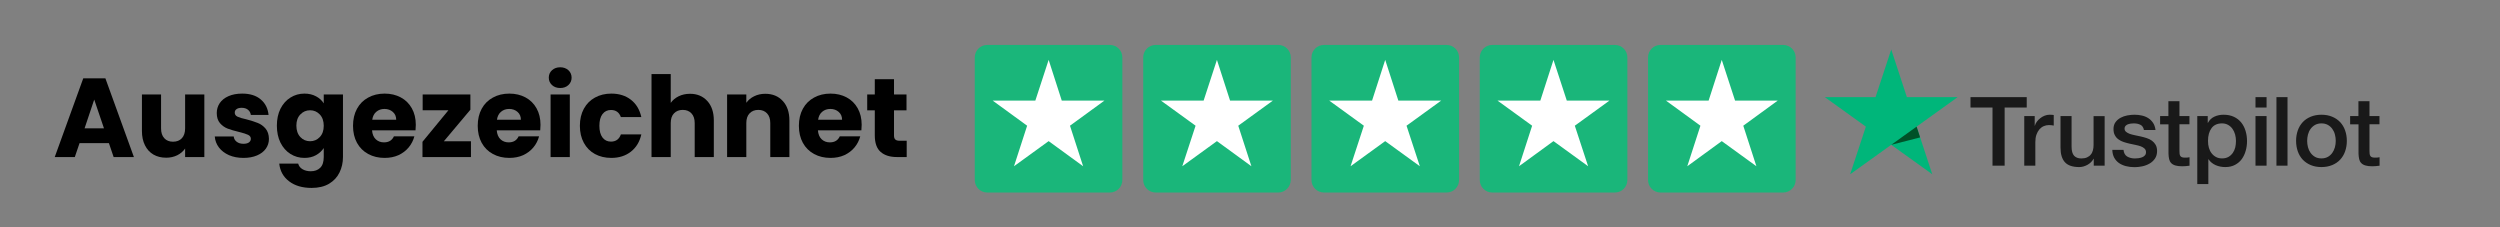
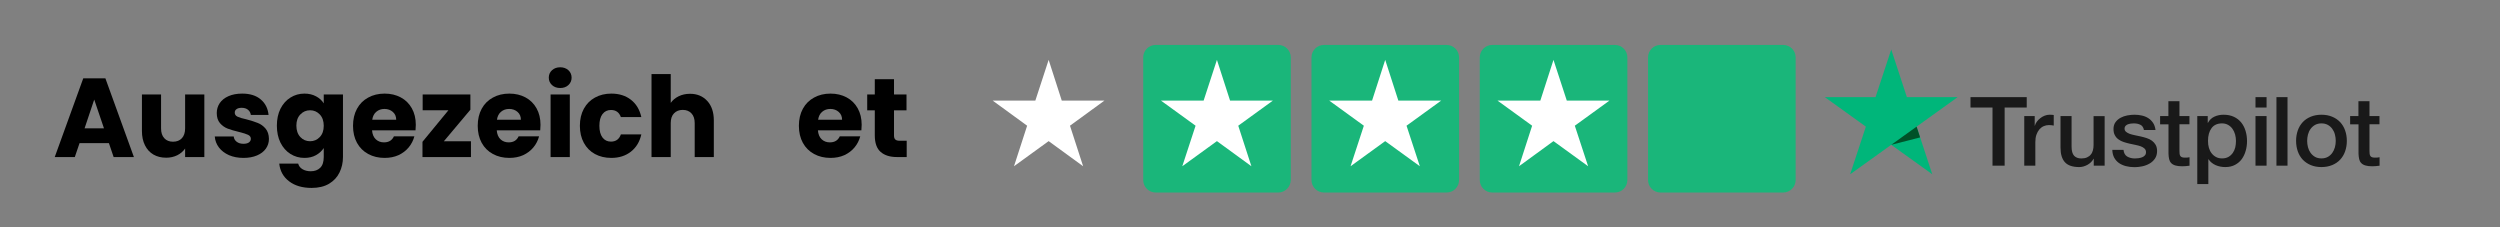
<svg xmlns="http://www.w3.org/2000/svg" width="550" zoomAndPan="magnify" viewBox="0 0 412.5 37.5" height="50" preserveAspectRatio="xMidYMid meet" version="1.2">
  <rect x="0" y="0" width="412.5" height="37.5" fill="#808080" stroke="none" />
  <defs>
    <clipPath id="1784b706c9">
      <path d="M 160.836 7.402 L 186 7.402 L 186 31.824 L 160.836 31.824 Z M 160.836 7.402 " />
    </clipPath>
    <clipPath id="33560a7bb7">
      <path d="M 188 7.402 L 213 7.402 L 213 31.824 L 188 31.824 Z M 188 7.402 " />
    </clipPath>
    <clipPath id="1cdb4e2dd3">
      <path d="M 216 7.402 L 241 7.402 L 241 31.824 L 216 31.824 Z M 216 7.402 " />
    </clipPath>
    <clipPath id="3a76d8d924">
      <path d="M 244 7.402 L 269 7.402 L 269 31.824 L 244 31.824 Z M 244 7.402 " />
    </clipPath>
    <clipPath id="061d57b54d">
      <path d="M 271 7.402 L 296.281 7.402 L 296.281 31.824 L 271 31.824 Z M 271 7.402 " />
    </clipPath>
    <clipPath id="89032370ab">
      <path d="M 325 16 L 392.738 16 L 392.738 30.367 L 325 30.367 Z M 325 16 " />
    </clipPath>
    <clipPath id="13a0f01477">
      <path d="M 301 8.164 L 324 8.164 L 324 29 L 301 29 Z M 301 8.164 " />
    </clipPath>
  </defs>
  <g id="99c272a4d7">
    <g clip-rule="nonzero" clip-path="url(#1784b706c9)">
-       <path style=" stroke:none;fill-rule:nonzero;fill:#1ab67a;fill-opacity:1;" d="M 183.129 31.766 L 162.895 31.766 C 161.758 31.766 160.836 30.844 160.836 29.707 L 160.836 9.473 C 160.836 8.332 161.758 7.414 162.895 7.414 L 183.129 7.414 C 184.27 7.414 185.188 8.332 185.188 9.473 L 185.188 29.707 C 185.188 30.844 184.27 31.766 183.129 31.766 Z M 183.129 31.766 " />
-     </g>
+       </g>
    <path style=" stroke:none;fill-rule:nonzero;fill:#ffffff;fill-opacity:1;" d="M 173.027 9.879 L 175.191 16.598 L 182.234 16.598 L 176.547 20.742 L 178.715 27.43 L 173.027 23.285 L 167.309 27.43 L 169.477 20.742 L 163.789 16.598 L 170.832 16.598 Z M 173.027 9.879 " />
    <g clip-rule="nonzero" clip-path="url(#33560a7bb7)">
      <path style=" stroke:none;fill-rule:nonzero;fill:#1ab67a;fill-opacity:1;" d="M 210.922 31.766 L 190.688 31.766 C 189.551 31.766 188.629 30.844 188.629 29.707 L 188.629 9.473 C 188.629 8.332 189.551 7.414 190.688 7.414 L 210.922 7.414 C 212.062 7.414 212.98 8.332 212.98 9.473 L 212.98 29.707 C 212.953 30.844 212.035 31.766 210.922 31.766 Z M 210.922 31.766 " />
    </g>
    <path style=" stroke:none;fill-rule:nonzero;fill:#ffffff;fill-opacity:1;" d="M 200.793 9.879 L 202.961 16.598 L 210.027 16.598 L 204.312 20.742 L 206.48 27.43 L 200.793 23.285 L 195.078 27.43 L 197.27 20.742 L 191.555 16.598 L 198.598 16.598 Z M 200.793 9.879 " />
    <g clip-rule="nonzero" clip-path="url(#1cdb4e2dd3)">
      <path style=" stroke:none;fill-rule:nonzero;fill:#1ab67a;fill-opacity:1;" d="M 238.688 31.766 L 218.453 31.766 C 217.316 31.766 216.395 30.844 216.395 29.707 L 216.395 9.473 C 216.395 8.332 217.316 7.414 218.453 7.414 L 238.688 7.414 C 239.828 7.414 240.746 8.332 240.746 9.473 L 240.746 29.707 C 240.746 30.844 239.828 31.766 238.688 31.766 Z M 238.688 31.766 " />
    </g>
    <path style=" stroke:none;fill-rule:nonzero;fill:#ffffff;fill-opacity:1;" d="M 228.559 9.879 L 230.727 16.598 L 237.797 16.598 L 232.078 20.742 L 234.273 27.43 L 228.559 23.285 L 222.844 27.43 L 225.035 20.742 L 219.32 16.598 L 226.391 16.598 Z M 228.559 9.879 " />
    <g clip-rule="nonzero" clip-path="url(#3a76d8d924)">
      <path style=" stroke:none;fill-rule:nonzero;fill:#1ab67a;fill-opacity:1;" d="M 266.457 31.766 L 246.219 31.766 C 245.082 31.766 244.16 30.844 244.16 29.707 L 244.16 9.473 C 244.16 8.332 245.082 7.414 246.219 7.414 L 266.457 7.414 C 267.594 7.414 268.516 8.332 268.516 9.473 L 268.516 29.707 C 268.516 30.844 267.594 31.766 266.457 31.766 Z M 266.457 31.766 " />
    </g>
    <path style=" stroke:none;fill-rule:nonzero;fill:#ffffff;fill-opacity:1;" d="M 256.324 9.879 L 258.52 16.598 L 265.562 16.598 L 259.844 20.742 L 262.039 27.43 L 256.324 23.285 L 250.637 27.43 L 252.801 20.742 L 247.086 16.598 L 254.156 16.598 Z M 256.324 9.879 " />
    <g clip-rule="nonzero" clip-path="url(#061d57b54d)">
      <path style=" stroke:none;fill-rule:nonzero;fill:#1ab67a;fill-opacity:1;" d="M 294.223 31.766 L 273.984 31.766 C 272.848 31.766 271.926 30.844 271.926 29.707 L 271.926 9.473 C 271.926 8.332 272.848 7.414 273.984 7.414 L 294.223 7.414 C 295.359 7.414 296.281 8.332 296.281 9.473 L 296.281 29.707 C 296.281 30.844 295.359 31.766 294.223 31.766 Z M 294.223 31.766 " />
    </g>
-     <path style=" stroke:none;fill-rule:nonzero;fill:#ffffff;fill-opacity:1;" d="M 284.09 9.879 L 286.285 16.598 L 293.328 16.598 L 287.641 20.742 L 289.805 27.43 L 284.09 23.285 L 278.402 27.43 L 280.57 20.742 L 274.879 16.598 L 281.922 16.598 Z M 284.09 9.879 " />
    <g style="fill:#000000;fill-opacity:1;">
      <g transform="translate(8.735, 25.913)">
        <path style="stroke:none" d="M 9.234 -2.297 L 4.391 -2.297 L 3.609 0 L 0.297 0 L 5 -12.984 L 8.656 -12.984 L 13.359 0 L 10.016 0 Z M 8.422 -4.734 L 6.812 -9.484 L 5.219 -4.734 Z M 8.422 -4.734 " />
      </g>
    </g>
    <g style="fill:#000000;fill-opacity:1;">
      <g transform="translate(22.372, 25.913)">
        <path style="stroke:none" d="M 11.344 -10.328 L 11.344 0 L 8.172 0 L 8.172 -1.406 C 7.859 -0.945 7.426 -0.578 6.875 -0.297 C 6.32 -0.023 5.711 0.109 5.047 0.109 C 4.254 0.109 3.555 -0.062 2.953 -0.406 C 2.348 -0.758 1.879 -1.27 1.547 -1.938 C 1.211 -2.602 1.047 -3.391 1.047 -4.297 L 1.047 -10.328 L 4.203 -10.328 L 4.203 -4.719 C 4.203 -4.031 4.379 -3.492 4.734 -3.109 C 5.086 -2.723 5.566 -2.531 6.172 -2.531 C 6.797 -2.531 7.285 -2.723 7.641 -3.109 C 7.992 -3.492 8.172 -4.031 8.172 -4.719 L 8.172 -10.328 Z M 11.344 -10.328 " />
      </g>
    </g>
    <g style="fill:#000000;fill-opacity:1;">
      <g transform="translate(34.843, 25.913)">
        <path style="stroke:none" d="M 5.344 0.141 C 4.445 0.141 3.645 -0.008 2.938 -0.312 C 2.238 -0.625 1.688 -1.047 1.281 -1.578 C 0.875 -2.117 0.645 -2.723 0.594 -3.391 L 3.719 -3.391 C 3.758 -3.023 3.926 -2.734 4.219 -2.516 C 4.508 -2.297 4.875 -2.188 5.312 -2.188 C 5.707 -2.188 6.008 -2.258 6.219 -2.406 C 6.438 -2.562 6.547 -2.766 6.547 -3.016 C 6.547 -3.305 6.391 -3.523 6.078 -3.672 C 5.773 -3.816 5.281 -3.973 4.594 -4.141 C 3.852 -4.316 3.234 -4.5 2.734 -4.688 C 2.242 -4.875 1.816 -5.176 1.453 -5.594 C 1.098 -6.008 0.922 -6.566 0.922 -7.266 C 0.922 -7.859 1.082 -8.398 1.406 -8.891 C 1.738 -9.379 2.223 -9.766 2.859 -10.047 C 3.492 -10.328 4.25 -10.469 5.125 -10.469 C 6.414 -10.469 7.438 -10.145 8.188 -9.5 C 8.938 -8.863 9.363 -8.016 9.469 -6.953 L 6.547 -6.953 C 6.492 -7.316 6.332 -7.602 6.062 -7.812 C 5.801 -8.02 5.457 -8.125 5.031 -8.125 C 4.664 -8.125 4.383 -8.051 4.188 -7.906 C 3.988 -7.77 3.891 -7.578 3.891 -7.328 C 3.891 -7.023 4.047 -6.801 4.359 -6.656 C 4.672 -6.508 5.16 -6.363 5.828 -6.219 C 6.586 -6.02 7.207 -5.82 7.688 -5.625 C 8.176 -5.438 8.602 -5.129 8.969 -4.703 C 9.332 -4.273 9.52 -3.707 9.531 -3 C 9.531 -2.395 9.359 -1.852 9.016 -1.375 C 8.68 -0.906 8.195 -0.535 7.562 -0.266 C 6.926 0.004 6.188 0.141 5.344 0.141 Z M 5.344 0.141 " />
      </g>
    </g>
    <g style="fill:#000000;fill-opacity:1;">
      <g transform="translate(45.168, 25.913)">
        <path style="stroke:none" d="M 5.062 -10.469 C 5.789 -10.469 6.43 -10.316 6.984 -10.016 C 7.535 -9.723 7.957 -9.336 8.25 -8.859 L 8.25 -10.328 L 11.422 -10.328 L 11.422 -0.016 C 11.422 0.93 11.227 1.789 10.844 2.562 C 10.469 3.332 9.895 3.945 9.125 4.406 C 8.352 4.863 7.395 5.094 6.25 5.094 C 4.719 5.094 3.477 4.727 2.531 4 C 1.582 3.281 1.039 2.305 0.906 1.078 L 4.031 1.078 C 4.133 1.473 4.367 1.781 4.734 2 C 5.109 2.227 5.566 2.344 6.109 2.344 C 6.754 2.344 7.27 2.156 7.656 1.781 C 8.051 1.406 8.25 0.805 8.25 -0.016 L 8.25 -1.484 C 7.938 -1.004 7.508 -0.613 6.969 -0.312 C 6.426 -0.008 5.789 0.141 5.062 0.141 C 4.219 0.141 3.445 -0.078 2.75 -0.516 C 2.062 -0.953 1.516 -1.57 1.109 -2.375 C 0.711 -3.188 0.516 -4.125 0.516 -5.188 C 0.516 -6.238 0.711 -7.164 1.109 -7.969 C 1.516 -8.77 2.062 -9.383 2.75 -9.812 C 3.445 -10.25 4.219 -10.469 5.062 -10.469 Z M 8.25 -5.156 C 8.25 -5.945 8.031 -6.57 7.594 -7.031 C 7.156 -7.488 6.625 -7.719 6 -7.719 C 5.363 -7.719 4.828 -7.488 4.391 -7.031 C 3.953 -6.582 3.734 -5.969 3.734 -5.188 C 3.734 -4.395 3.953 -3.766 4.391 -3.297 C 4.828 -2.836 5.363 -2.609 6 -2.609 C 6.625 -2.609 7.156 -2.836 7.594 -3.297 C 8.031 -3.754 8.25 -4.375 8.25 -5.156 Z M 8.25 -5.156 " />
      </g>
    </g>
    <g style="fill:#000000;fill-opacity:1;">
      <g transform="translate(57.732, 25.913)">
        <path style="stroke:none" d="M 10.875 -5.328 C 10.875 -5.035 10.859 -4.727 10.828 -4.406 L 3.656 -4.406 C 3.707 -3.758 3.914 -3.266 4.281 -2.922 C 4.645 -2.586 5.094 -2.422 5.625 -2.422 C 6.414 -2.422 6.961 -2.754 7.266 -3.422 L 10.641 -3.422 C 10.461 -2.742 10.148 -2.133 9.703 -1.594 C 9.254 -1.051 8.691 -0.625 8.016 -0.312 C 7.336 -0.008 6.578 0.141 5.734 0.141 C 4.723 0.141 3.82 -0.07 3.031 -0.5 C 2.238 -0.926 1.617 -1.539 1.172 -2.344 C 0.734 -3.145 0.516 -4.082 0.516 -5.156 C 0.516 -6.227 0.734 -7.164 1.172 -7.969 C 1.609 -8.77 2.223 -9.383 3.016 -9.812 C 3.805 -10.25 4.711 -10.469 5.734 -10.469 C 6.734 -10.469 7.617 -10.258 8.391 -9.844 C 9.172 -9.426 9.781 -8.828 10.219 -8.047 C 10.656 -7.266 10.875 -6.359 10.875 -5.328 Z M 7.641 -6.156 C 7.641 -6.695 7.453 -7.129 7.078 -7.453 C 6.711 -7.773 6.254 -7.938 5.703 -7.938 C 5.172 -7.938 4.723 -7.781 4.359 -7.469 C 3.992 -7.164 3.77 -6.727 3.688 -6.156 Z M 7.641 -6.156 " />
      </g>
    </g>
    <g style="fill:#000000;fill-opacity:1;">
      <g transform="translate(69.13, 25.913)">
        <path style="stroke:none" d="M 4.109 -2.609 L 8.578 -2.609 L 8.578 0 L 0.578 0 L 0.578 -2.516 L 4.859 -7.719 L 0.609 -7.719 L 0.609 -10.328 L 8.484 -10.328 L 8.484 -7.812 Z M 4.109 -2.609 " />
      </g>
    </g>
    <g style="fill:#000000;fill-opacity:1;">
      <g transform="translate(78.308, 25.913)">
        <path style="stroke:none" d="M 10.875 -5.328 C 10.875 -5.035 10.859 -4.727 10.828 -4.406 L 3.656 -4.406 C 3.707 -3.758 3.914 -3.266 4.281 -2.922 C 4.645 -2.586 5.094 -2.422 5.625 -2.422 C 6.414 -2.422 6.961 -2.754 7.266 -3.422 L 10.641 -3.422 C 10.461 -2.742 10.148 -2.133 9.703 -1.594 C 9.254 -1.051 8.691 -0.625 8.016 -0.312 C 7.336 -0.008 6.578 0.141 5.734 0.141 C 4.723 0.141 3.82 -0.07 3.031 -0.5 C 2.238 -0.926 1.617 -1.539 1.172 -2.344 C 0.734 -3.145 0.516 -4.082 0.516 -5.156 C 0.516 -6.227 0.734 -7.164 1.172 -7.969 C 1.609 -8.77 2.223 -9.383 3.016 -9.812 C 3.805 -10.25 4.711 -10.469 5.734 -10.469 C 6.734 -10.469 7.617 -10.258 8.391 -9.844 C 9.172 -9.426 9.781 -8.828 10.219 -8.047 C 10.656 -7.266 10.875 -6.359 10.875 -5.328 Z M 7.641 -6.156 C 7.641 -6.695 7.453 -7.129 7.078 -7.453 C 6.711 -7.773 6.254 -7.938 5.703 -7.938 C 5.172 -7.938 4.723 -7.781 4.359 -7.469 C 3.992 -7.164 3.77 -6.727 3.688 -6.156 Z M 7.641 -6.156 " />
      </g>
    </g>
    <g style="fill:#000000;fill-opacity:1;">
      <g transform="translate(89.706, 25.913)">
        <path style="stroke:none" d="M 2.734 -11.391 C 2.18 -11.391 1.727 -11.551 1.375 -11.875 C 1.02 -12.207 0.844 -12.613 0.844 -13.094 C 0.844 -13.594 1.02 -14.004 1.375 -14.328 C 1.727 -14.648 2.18 -14.812 2.734 -14.812 C 3.273 -14.812 3.723 -14.648 4.078 -14.328 C 4.43 -14.004 4.609 -13.594 4.609 -13.094 C 4.609 -12.613 4.43 -12.207 4.078 -11.875 C 3.723 -11.551 3.273 -11.391 2.734 -11.391 Z M 4.312 -10.328 L 4.312 0 L 1.141 0 L 1.141 -10.328 Z M 4.312 -10.328 " />
      </g>
    </g>
    <g style="fill:#000000;fill-opacity:1;">
      <g transform="translate(95.164, 25.913)">
        <path style="stroke:none" d="M 0.516 -5.156 C 0.516 -6.227 0.734 -7.164 1.172 -7.969 C 1.609 -8.77 2.219 -9.383 3 -9.812 C 3.789 -10.25 4.691 -10.469 5.703 -10.469 C 6.992 -10.469 8.07 -10.129 8.938 -9.453 C 9.812 -8.773 10.383 -7.82 10.656 -6.594 L 7.281 -6.594 C 7 -7.375 6.453 -7.766 5.641 -7.766 C 5.055 -7.766 4.594 -7.539 4.25 -7.094 C 3.906 -6.645 3.734 -6 3.734 -5.156 C 3.734 -4.32 3.906 -3.676 4.25 -3.219 C 4.594 -2.77 5.055 -2.547 5.641 -2.547 C 6.453 -2.547 7 -2.941 7.281 -3.734 L 10.656 -3.734 C 10.383 -2.523 9.812 -1.578 8.938 -0.891 C 8.062 -0.203 6.984 0.141 5.703 0.141 C 4.691 0.141 3.789 -0.07 3 -0.5 C 2.219 -0.926 1.609 -1.539 1.172 -2.344 C 0.734 -3.145 0.516 -4.082 0.516 -5.156 Z M 0.516 -5.156 " />
      </g>
    </g>
    <g style="fill:#000000;fill-opacity:1;">
      <g transform="translate(106.359, 25.913)">
        <path style="stroke:none" d="M 7.5 -10.438 C 8.676 -10.438 9.625 -10.039 10.344 -9.25 C 11.062 -8.469 11.422 -7.395 11.422 -6.031 L 11.422 0 L 8.266 0 L 8.266 -5.609 C 8.266 -6.297 8.086 -6.828 7.734 -7.203 C 7.379 -7.586 6.898 -7.781 6.297 -7.781 C 5.691 -7.781 5.207 -7.586 4.844 -7.203 C 4.488 -6.828 4.312 -6.297 4.312 -5.609 L 4.312 0 L 1.141 0 L 1.141 -13.688 L 4.312 -13.688 L 4.312 -8.938 C 4.633 -9.395 5.07 -9.758 5.625 -10.031 C 6.176 -10.301 6.801 -10.438 7.5 -10.438 Z M 7.5 -10.438 " />
      </g>
    </g>
    <g style="fill:#000000;fill-opacity:1;">
      <g transform="translate(118.83, 25.913)">
-         <path style="stroke:none" d="M 7.438 -10.438 C 8.645 -10.438 9.609 -10.039 10.328 -9.25 C 11.055 -8.469 11.422 -7.395 11.422 -6.031 L 11.422 0 L 8.266 0 L 8.266 -5.609 C 8.266 -6.297 8.086 -6.828 7.734 -7.203 C 7.379 -7.586 6.898 -7.781 6.297 -7.781 C 5.691 -7.781 5.207 -7.586 4.844 -7.203 C 4.488 -6.828 4.312 -6.297 4.312 -5.609 L 4.312 0 L 1.141 0 L 1.141 -10.328 L 4.312 -10.328 L 4.312 -8.953 C 4.633 -9.41 5.066 -9.77 5.609 -10.031 C 6.148 -10.301 6.758 -10.438 7.438 -10.438 Z M 7.438 -10.438 " />
-       </g>
+         </g>
    </g>
    <g style="fill:#000000;fill-opacity:1;">
      <g transform="translate(131.301, 25.913)">
        <path style="stroke:none" d="M 10.875 -5.328 C 10.875 -5.035 10.859 -4.727 10.828 -4.406 L 3.656 -4.406 C 3.707 -3.758 3.914 -3.266 4.281 -2.922 C 4.645 -2.586 5.094 -2.422 5.625 -2.422 C 6.414 -2.422 6.961 -2.754 7.266 -3.422 L 10.641 -3.422 C 10.461 -2.742 10.148 -2.133 9.703 -1.594 C 9.254 -1.051 8.691 -0.625 8.016 -0.312 C 7.336 -0.008 6.578 0.141 5.734 0.141 C 4.723 0.141 3.82 -0.07 3.031 -0.5 C 2.238 -0.926 1.617 -1.539 1.172 -2.344 C 0.734 -3.145 0.516 -4.082 0.516 -5.156 C 0.516 -6.227 0.734 -7.164 1.172 -7.969 C 1.609 -8.77 2.223 -9.383 3.016 -9.812 C 3.805 -10.25 4.711 -10.469 5.734 -10.469 C 6.734 -10.469 7.617 -10.258 8.391 -9.844 C 9.172 -9.426 9.781 -8.828 10.219 -8.047 C 10.656 -7.266 10.875 -6.359 10.875 -5.328 Z M 7.641 -6.156 C 7.641 -6.695 7.453 -7.129 7.078 -7.453 C 6.711 -7.773 6.254 -7.938 5.703 -7.938 C 5.172 -7.938 4.723 -7.781 4.359 -7.469 C 3.992 -7.164 3.77 -6.727 3.688 -6.156 Z M 7.641 -6.156 " />
      </g>
    </g>
    <g style="fill:#000000;fill-opacity:1;">
      <g transform="translate(142.699, 25.913)">
        <path style="stroke:none" d="M 6.906 -2.688 L 6.906 0 L 5.297 0 C 4.148 0 3.254 -0.281 2.609 -0.844 C 1.961 -1.406 1.641 -2.32 1.641 -3.594 L 1.641 -7.703 L 0.391 -7.703 L 0.391 -10.328 L 1.641 -10.328 L 1.641 -12.844 L 4.812 -12.844 L 4.812 -10.328 L 6.875 -10.328 L 6.875 -7.703 L 4.812 -7.703 L 4.812 -3.547 C 4.812 -3.242 4.883 -3.023 5.031 -2.891 C 5.176 -2.754 5.422 -2.688 5.766 -2.688 Z M 6.906 -2.688 " />
      </g>
    </g>
    <g clip-rule="nonzero" clip-path="url(#89032370ab)">
      <path style=" stroke:none;fill-rule:nonzero;fill:#191919;fill-opacity:1;" d="M 325.141 16.031 L 334.41 16.031 L 334.41 17.738 L 330.766 17.738 L 330.766 27.34 L 328.762 27.34 L 328.762 17.738 L 325.133 17.738 L 325.133 16.031 Z M 334.012 19.152 L 335.727 19.152 L 335.727 20.734 L 335.758 20.734 C 335.816 20.508 335.922 20.293 336.074 20.086 C 336.227 19.879 336.414 19.68 336.633 19.512 C 336.848 19.336 337.09 19.199 337.359 19.09 C 337.625 18.984 337.898 18.93 338.176 18.93 C 338.383 18.93 338.539 18.938 338.617 18.945 C 338.699 18.953 338.781 18.969 338.867 18.977 L 338.867 20.719 C 338.738 20.691 338.609 20.676 338.473 20.66 C 338.336 20.645 338.207 20.637 338.078 20.637 C 337.77 20.637 337.48 20.699 337.203 20.82 C 336.93 20.941 336.695 21.125 336.492 21.355 C 336.293 21.594 336.129 21.883 336.008 22.234 C 335.887 22.586 335.832 22.984 335.832 23.438 L 335.832 27.332 L 334.004 27.332 L 334.004 19.152 Z M 347.266 27.34 L 345.469 27.34 L 345.469 26.199 L 345.438 26.199 C 345.211 26.617 344.879 26.941 344.438 27.191 C 343.992 27.438 343.539 27.566 343.078 27.566 C 341.988 27.566 341.195 27.301 340.711 26.766 C 340.227 26.23 339.984 25.426 339.984 24.348 L 339.984 19.152 L 341.809 19.152 L 341.809 24.172 C 341.809 24.891 341.949 25.402 342.23 25.699 C 342.504 25.992 342.902 26.145 343.402 26.145 C 343.789 26.145 344.105 26.09 344.363 25.969 C 344.621 25.848 344.832 25.699 344.984 25.496 C 345.148 25.305 345.262 25.066 345.332 24.797 C 345.406 24.523 345.438 24.23 345.438 23.91 L 345.438 19.16 L 347.266 19.16 Z M 350.375 24.715 C 350.43 25.242 350.633 25.609 350.98 25.824 C 351.336 26.031 351.758 26.145 352.25 26.145 C 352.418 26.145 352.613 26.129 352.832 26.105 C 353.047 26.082 353.258 26.023 353.445 25.953 C 353.637 25.883 353.793 25.77 353.922 25.625 C 354.043 25.48 354.098 25.297 354.09 25.066 C 354.082 24.836 353.992 24.645 353.832 24.5 C 353.672 24.348 353.469 24.238 353.219 24.141 C 352.969 24.055 352.684 23.973 352.363 23.91 C 352.039 23.848 351.715 23.773 351.383 23.703 C 351.047 23.629 350.715 23.535 350.398 23.43 C 350.082 23.328 349.801 23.184 349.551 23 C 349.301 22.824 349.098 22.594 348.953 22.312 C 348.797 22.035 348.727 21.691 348.727 21.277 C 348.727 20.828 348.84 20.461 349.059 20.16 C 349.277 19.855 349.559 19.617 349.891 19.434 C 350.23 19.25 350.602 19.121 351.012 19.043 C 351.426 18.969 351.82 18.93 352.191 18.93 C 352.621 18.93 353.031 18.977 353.422 19.066 C 353.809 19.152 354.164 19.297 354.48 19.504 C 354.793 19.703 355.051 19.969 355.262 20.285 C 355.473 20.605 355.602 20.996 355.66 21.453 L 353.75 21.453 C 353.664 21.02 353.469 20.727 353.152 20.582 C 352.84 20.43 352.477 20.359 352.07 20.359 C 351.941 20.359 351.789 20.367 351.609 20.391 C 351.434 20.414 351.27 20.453 351.109 20.508 C 350.957 20.566 350.828 20.652 350.715 20.766 C 350.609 20.875 350.551 21.02 350.551 21.203 C 350.551 21.426 350.633 21.602 350.785 21.738 C 350.941 21.875 351.141 21.984 351.391 22.082 C 351.645 22.168 351.926 22.25 352.25 22.312 C 352.57 22.379 352.902 22.449 353.242 22.52 C 353.574 22.594 353.898 22.688 354.219 22.793 C 354.543 22.895 354.824 23.039 355.078 23.223 C 355.328 23.406 355.527 23.629 355.684 23.902 C 355.836 24.172 355.918 24.516 355.918 24.914 C 355.918 25.402 355.805 25.809 355.578 26.152 C 355.352 26.488 355.059 26.766 354.703 26.973 C 354.348 27.184 353.945 27.34 353.508 27.438 C 353.074 27.531 352.637 27.582 352.207 27.582 C 351.684 27.582 351.199 27.523 350.754 27.406 C 350.309 27.285 349.922 27.109 349.598 26.879 C 349.277 26.641 349.016 26.344 348.832 25.992 C 348.645 25.641 348.547 25.219 348.531 24.73 L 350.375 24.73 Z M 356.402 19.152 L 357.785 19.152 L 357.785 16.695 L 359.609 16.695 L 359.609 19.152 L 361.258 19.152 L 361.258 20.5 L 359.609 20.5 L 359.609 24.875 C 359.609 25.066 359.617 25.227 359.633 25.371 C 359.648 25.508 359.691 25.625 359.746 25.723 C 359.805 25.816 359.891 25.891 360.012 25.938 C 360.133 25.984 360.289 26.008 360.496 26.008 C 360.629 26.008 360.758 26.008 360.887 26 C 361.016 25.992 361.145 25.977 361.273 25.945 L 361.273 27.34 C 361.07 27.367 360.871 27.383 360.684 27.406 C 360.488 27.43 360.297 27.438 360.094 27.438 C 359.609 27.438 359.223 27.391 358.93 27.301 C 358.641 27.215 358.406 27.078 358.242 26.902 C 358.074 26.727 357.969 26.512 357.906 26.25 C 357.848 25.984 357.809 25.68 357.801 25.348 L 357.801 20.516 L 356.418 20.516 L 356.418 19.152 Z M 362.551 19.152 L 364.277 19.152 L 364.277 20.262 L 364.312 20.262 C 364.57 19.785 364.926 19.449 365.387 19.242 C 365.848 19.031 366.34 18.93 366.879 18.93 C 367.535 18.93 368.102 19.043 368.586 19.273 C 369.07 19.496 369.473 19.809 369.797 20.207 C 370.121 20.605 370.355 21.066 370.516 21.594 C 370.68 22.121 370.758 22.688 370.758 23.285 C 370.758 23.836 370.688 24.371 370.539 24.883 C 370.395 25.402 370.176 25.855 369.887 26.258 C 369.594 26.656 369.223 26.965 368.77 27.207 C 368.32 27.445 367.793 27.566 367.18 27.566 C 366.914 27.566 366.648 27.543 366.379 27.492 C 366.113 27.445 365.855 27.367 365.613 27.262 C 365.371 27.156 365.137 27.023 364.934 26.855 C 364.723 26.688 364.555 26.496 364.41 26.281 L 364.375 26.281 L 364.375 30.367 L 362.551 30.367 Z M 368.934 23.254 C 368.934 22.887 368.883 22.527 368.789 22.176 C 368.691 21.828 368.547 21.523 368.352 21.25 C 368.156 20.98 367.914 20.766 367.633 20.605 C 367.34 20.445 367.012 20.359 366.637 20.359 C 365.871 20.359 365.289 20.621 364.902 21.148 C 364.512 21.676 364.32 22.379 364.32 23.254 C 364.32 23.672 364.367 24.055 364.473 24.406 C 364.578 24.754 364.723 25.059 364.934 25.312 C 365.137 25.57 365.379 25.77 365.66 25.914 C 365.945 26.066 366.273 26.137 366.648 26.137 C 367.066 26.137 367.414 26.047 367.703 25.883 C 367.996 25.715 368.23 25.488 368.414 25.227 C 368.602 24.957 368.738 24.652 368.82 24.309 C 368.895 23.965 368.934 23.613 368.934 23.254 Z M 372.156 16.031 L 373.984 16.031 L 373.984 17.738 L 372.156 17.738 Z M 372.156 19.152 L 373.984 19.152 L 373.984 27.34 L 372.156 27.34 Z M 375.613 16.031 L 377.441 16.031 L 377.441 27.34 L 375.613 27.34 Z M 383.039 27.566 C 382.379 27.566 381.789 27.453 381.27 27.238 C 380.754 27.023 380.316 26.719 379.953 26.344 C 379.598 25.961 379.324 25.508 379.137 24.98 C 378.953 24.453 378.855 23.871 378.855 23.238 C 378.855 22.617 378.953 22.043 379.137 21.516 C 379.324 20.988 379.598 20.535 379.953 20.152 C 380.309 19.766 380.754 19.473 381.27 19.258 C 381.789 19.043 382.379 18.93 383.039 18.93 C 383.703 18.93 384.293 19.043 384.809 19.258 C 385.328 19.473 385.762 19.773 386.125 20.152 C 386.48 20.535 386.758 20.988 386.941 21.516 C 387.129 22.043 387.227 22.617 387.227 23.238 C 387.227 23.871 387.129 24.453 386.941 24.98 C 386.758 25.508 386.48 25.961 386.125 26.344 C 385.77 26.727 385.328 27.023 384.809 27.238 C 384.293 27.453 383.703 27.566 383.039 27.566 Z M 383.039 26.137 C 383.445 26.137 383.801 26.047 384.098 25.883 C 384.398 25.715 384.641 25.488 384.832 25.219 C 385.027 24.945 385.164 24.637 385.262 24.293 C 385.352 23.949 385.398 23.598 385.398 23.238 C 385.398 22.887 385.352 22.543 385.262 22.195 C 385.172 21.844 385.027 21.539 384.832 21.27 C 384.641 20.996 384.398 20.781 384.098 20.613 C 383.801 20.445 383.445 20.359 383.039 20.359 C 382.637 20.359 382.281 20.445 381.98 20.613 C 381.684 20.781 381.441 21.004 381.246 21.27 C 381.051 21.539 380.914 21.844 380.816 22.195 C 380.73 22.543 380.68 22.887 380.68 23.238 C 380.68 23.598 380.73 23.949 380.816 24.293 C 380.906 24.637 381.051 24.945 381.246 25.219 C 381.441 25.488 381.684 25.715 381.98 25.883 C 382.281 26.055 382.637 26.137 383.039 26.137 Z M 387.758 19.152 L 389.141 19.152 L 389.141 16.695 L 390.965 16.695 L 390.965 19.152 L 392.613 19.152 L 392.613 20.5 L 390.965 20.5 L 390.965 24.875 C 390.965 25.066 390.973 25.227 390.988 25.371 C 391.008 25.508 391.047 25.625 391.102 25.723 C 391.16 25.816 391.25 25.891 391.371 25.938 C 391.492 25.984 391.645 26.008 391.855 26.008 C 391.984 26.008 392.113 26.008 392.242 26 C 392.371 25.992 392.5 25.977 392.629 25.945 L 392.629 27.34 C 392.43 27.367 392.227 27.383 392.039 27.406 C 391.848 27.43 391.652 27.438 391.449 27.438 C 390.965 27.438 390.578 27.391 390.289 27.301 C 389.996 27.215 389.762 27.078 389.602 26.902 C 389.43 26.727 389.324 26.512 389.262 26.25 C 389.203 25.984 389.164 25.68 389.156 25.348 L 389.156 20.516 L 387.773 20.516 L 387.773 19.152 Z M 387.758 19.152 " />
    </g>
    <g clip-rule="nonzero" clip-path="url(#13a0f01477)">
      <path style=" stroke:none;fill-rule:nonzero;fill:#00b67a;fill-opacity:1;" d="M 323.008 16.031 L 314.637 16.031 L 312.055 8.164 L 309.461 16.031 L 301.09 16.023 L 307.867 20.895 L 305.273 28.754 L 312.055 23.895 L 318.824 28.754 L 316.238 20.895 Z M 323.008 16.031 " />
    </g>
    <path style=" stroke:none;fill-rule:nonzero;fill:#005128;fill-opacity:1;" d="M 316.82 22.672 L 316.238 20.895 L 312.055 23.895 Z M 316.82 22.672 " />
  </g>
</svg>